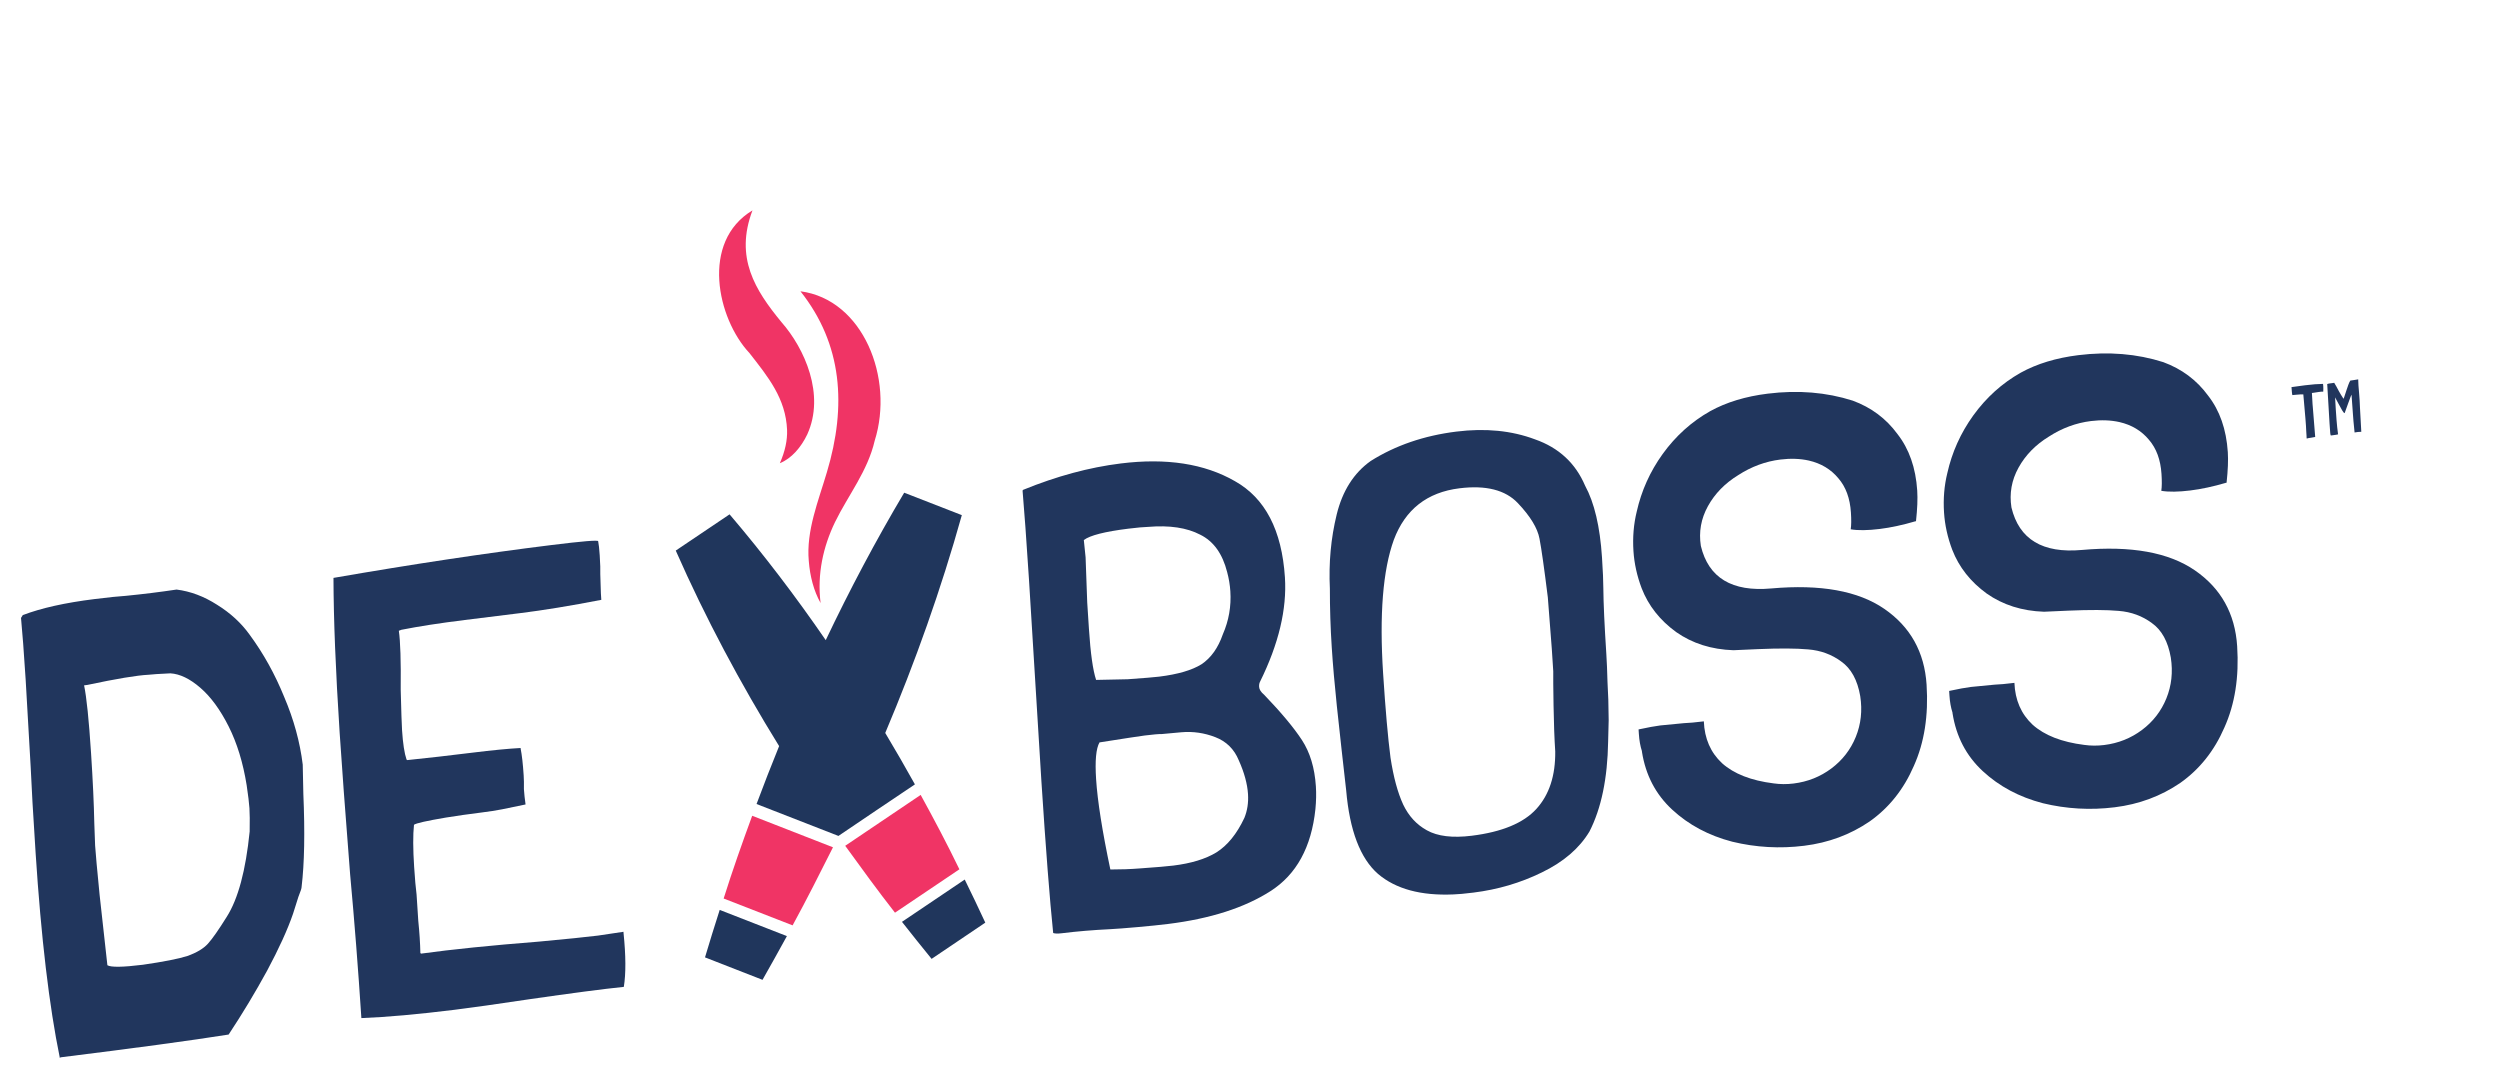
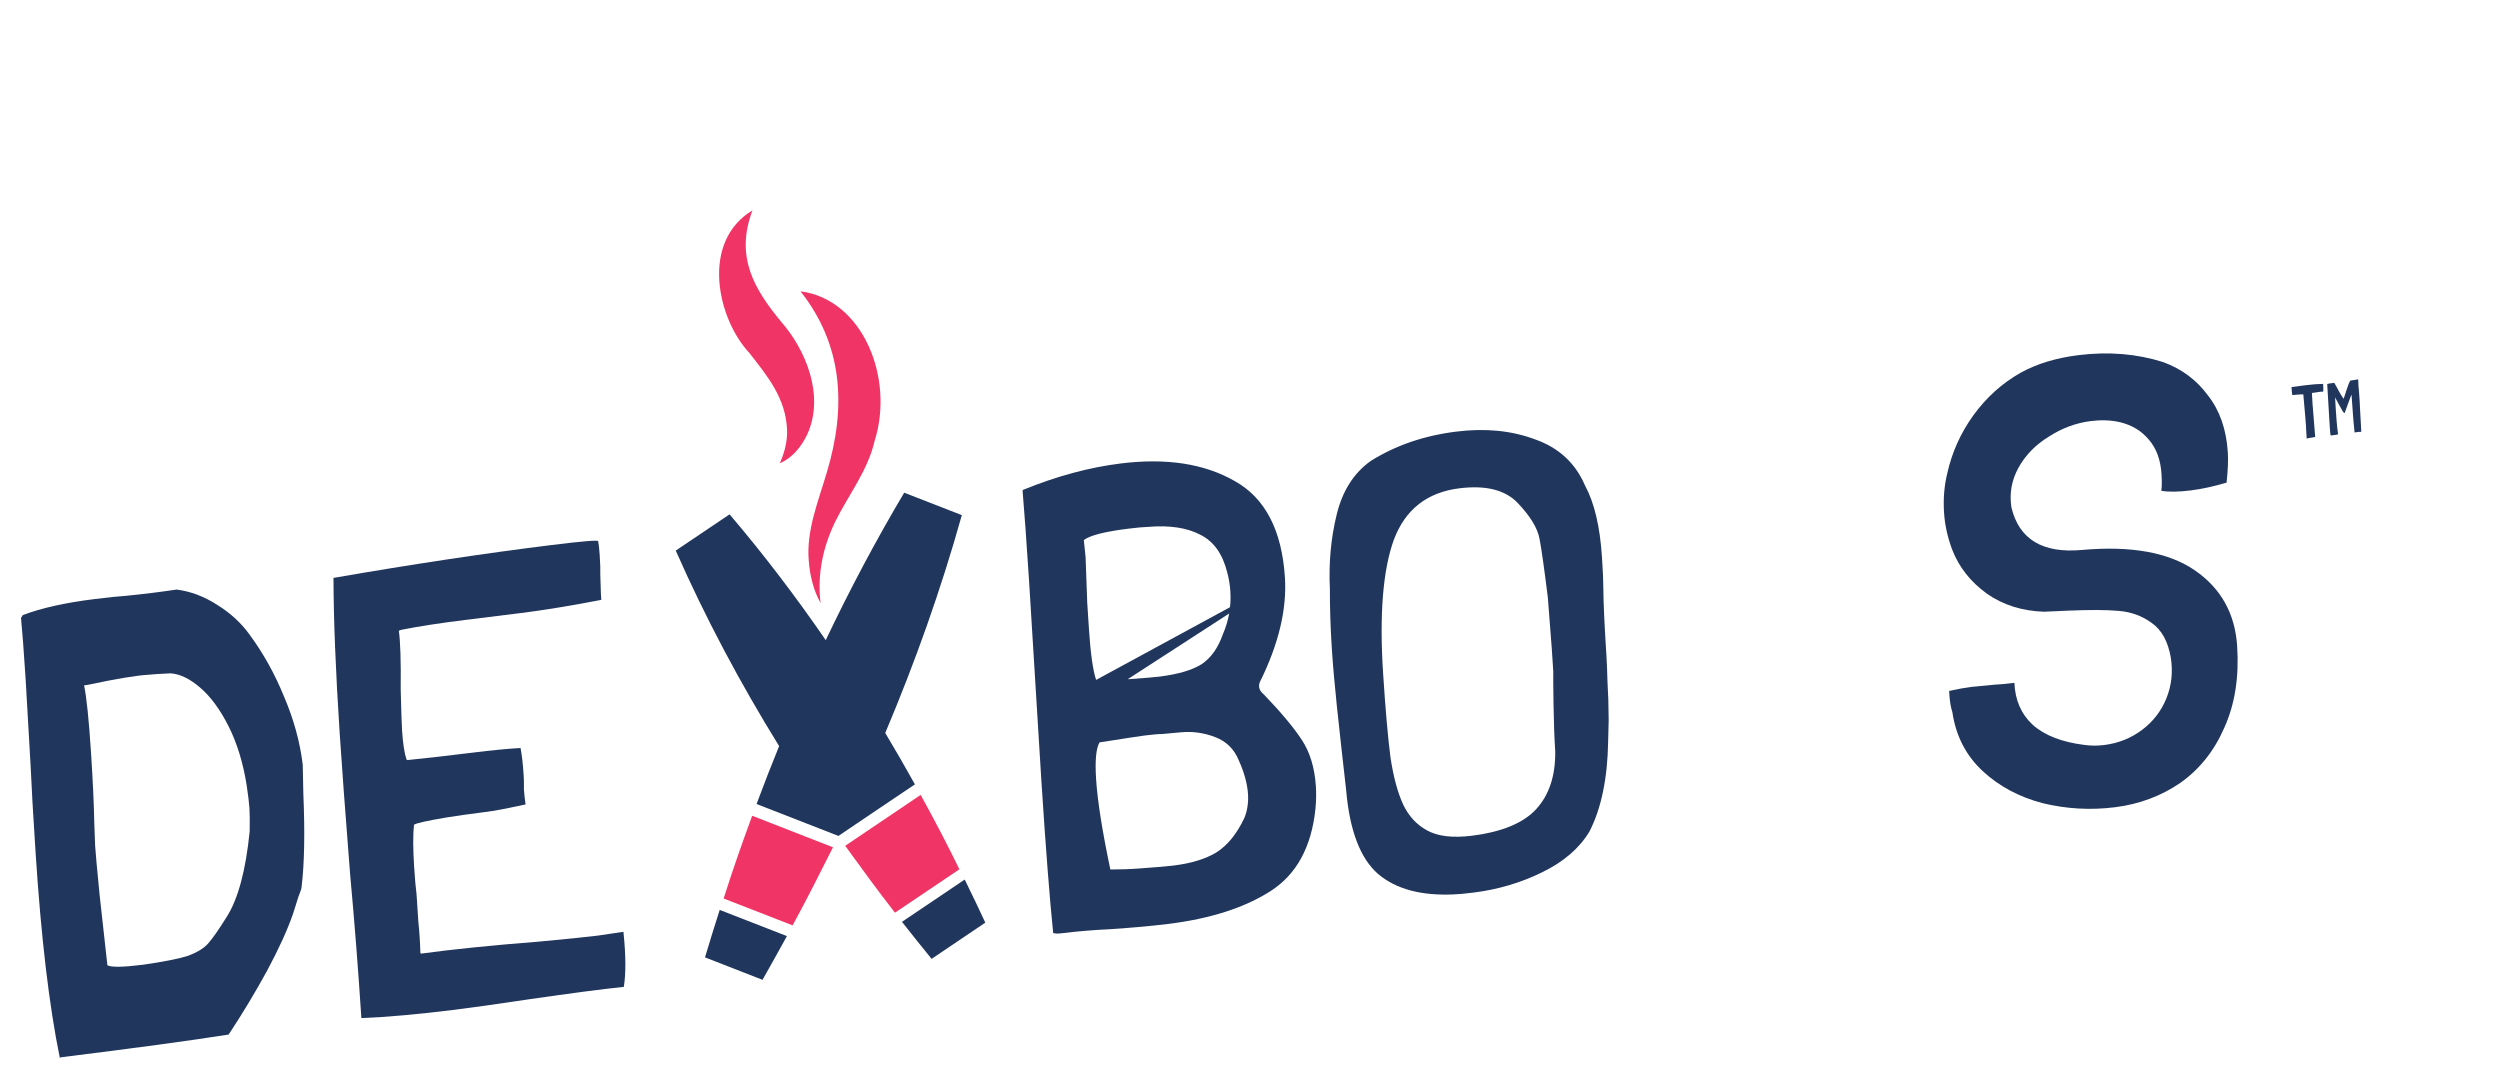
<svg xmlns="http://www.w3.org/2000/svg" width="202" height="87" viewBox="0 0 202 87" fill="none">
  <path d="M10.182 48.142C11.563 48.006 12.925 47.837 14.267 47.636C15.388 47.777 16.474 48.184 17.526 48.857C18.611 49.526 19.498 50.342 20.186 51.305C21.291 52.81 22.216 54.477 22.96 56.307C23.738 58.132 24.239 59.957 24.461 61.781L24.51 64.133C24.643 67.261 24.597 69.765 24.371 71.645C24.378 71.749 24.291 72.022 24.111 72.463C23.966 72.901 23.822 73.355 23.679 73.827C23.24 75.105 22.541 76.641 21.58 78.437C20.617 80.199 19.582 81.917 18.474 83.591C15.447 84.071 10.918 84.685 4.886 85.433L4.837 85.491C3.975 81.3 3.322 75.774 2.877 68.911C2.677 65.826 2.543 63.502 2.477 61.938L2.073 54.912C1.93 52.694 1.805 51.032 1.698 49.928L1.84 49.7C3.332 49.131 5.267 48.699 7.645 48.404C8.783 48.263 9.629 48.176 10.182 48.142ZM8.677 77.992C8.967 78.166 9.921 78.153 11.541 77.952C13.228 77.708 14.429 77.472 15.144 77.243C15.891 76.976 16.443 76.646 16.8 76.252C17.156 75.859 17.665 75.132 18.326 74.071C19.24 72.63 19.856 70.335 20.173 67.186C20.188 66.346 20.182 65.718 20.155 65.302C20.128 64.886 20.053 64.266 19.93 63.443C19.639 61.627 19.154 60.045 18.476 58.697C17.798 57.348 17.036 56.307 16.189 55.574C15.342 54.84 14.535 54.451 13.768 54.406C12.867 54.448 12.279 54.486 12.003 54.52C11.068 54.566 9.418 54.841 7.053 55.343L6.794 55.376C6.995 56.329 7.183 58.157 7.358 60.861C7.502 63.079 7.589 64.955 7.619 66.489L7.685 68.315C7.723 68.904 7.844 70.234 8.048 72.305L8.677 77.992Z" fill="#21365D" />
  <path d="M48.312 75.596L50.377 75.288L50.383 75.392C50.571 77.22 50.578 78.669 50.405 79.739C48.748 79.909 46.215 80.241 42.807 80.733C40.123 81.135 38.092 81.422 36.713 81.593C33.748 81.96 31.244 82.183 29.199 82.262C28.945 78.346 28.642 74.47 28.289 70.635C27.887 65.514 27.606 61.706 27.444 59.21C27.12 54.219 26.954 50.047 26.945 46.694C33.302 45.592 39.169 44.707 44.546 44.041C47.063 43.729 48.324 43.625 48.331 43.729C48.381 43.967 48.423 44.346 48.457 44.866C48.502 45.559 48.517 46.064 48.503 46.38L48.552 47.947L48.586 48.467C46.115 48.947 43.932 49.305 42.036 49.54L37.538 50.098C35.539 50.346 33.836 50.609 32.429 50.888L32.226 50.966C32.351 51.824 32.401 53.407 32.377 55.716C32.421 57.458 32.457 58.554 32.486 59.005C32.556 60.079 32.676 60.868 32.848 61.37L32.903 61.416C34.56 61.246 36.319 61.045 38.18 60.814C39.766 60.618 41.061 60.492 42.065 60.438L42.068 60.49C42.171 61.001 42.253 61.725 42.313 62.661C42.334 62.973 42.34 63.339 42.332 63.759C42.357 64.14 42.401 64.554 42.465 65C41.677 65.168 41.042 65.299 40.562 65.393C40.082 65.488 39.531 65.573 38.911 65.65C37.877 65.778 36.913 65.915 36.019 66.061C34.472 66.323 33.616 66.516 33.45 66.642C33.364 67.456 33.368 68.591 33.463 70.047C33.526 71.017 33.591 71.76 33.659 72.276C33.688 72.726 33.734 73.437 33.797 74.407C33.893 75.339 33.949 76.206 33.966 77.007L34.021 77.053C36.501 76.71 39.676 76.387 43.548 76.082C45.759 75.877 47.347 75.716 48.312 75.596Z" fill="#21365D" />
-   <path d="M103.822 46.652C103.988 49.217 103.319 52.025 101.814 55.077C101.752 55.189 101.726 55.332 101.737 55.505C101.751 55.714 101.886 55.924 102.143 56.137C103.522 57.573 104.539 58.792 105.195 59.794C105.85 60.796 106.226 62.042 106.323 63.532C106.361 64.121 106.349 64.734 106.286 65.371C105.964 68.451 104.753 70.662 102.651 72.006C100.549 73.35 97.791 74.233 94.379 74.656C93.689 74.741 92.861 74.826 91.894 74.911C90.926 74.996 90.2 75.052 89.715 75.077C88.33 75.144 87.017 75.254 85.776 75.408C85.466 75.446 85.239 75.439 85.097 75.387C84.816 72.662 84.499 68.578 84.146 63.136L83.14 46.804C82.933 43.616 82.761 41.226 82.623 39.636L82.671 39.578C85.379 38.473 88.009 37.763 90.56 37.447C94.248 36.99 97.319 37.465 99.773 38.873C102.225 40.246 103.574 42.839 103.822 46.652ZM88.566 54.937L91.117 54.883C92.431 54.79 93.278 54.72 93.657 54.673C95.174 54.485 96.316 54.151 97.084 53.671C97.85 53.157 98.423 52.352 98.804 51.257C99.288 50.149 99.491 48.988 99.412 47.775C99.378 47.255 99.293 46.742 99.156 46.235C98.781 44.744 98.055 43.733 96.979 43.203C95.9 42.638 94.496 42.427 92.768 42.572C92.421 42.58 91.886 42.629 91.162 42.718C89.266 42.953 88.07 43.259 87.573 43.635L87.716 45.032L87.848 48.684L87.986 50.816C88.114 52.791 88.308 54.165 88.566 54.937ZM89.716 70.255C90.55 70.256 91.347 70.228 92.107 70.168C93.422 70.075 94.32 69.999 94.803 69.939C96.251 69.76 97.409 69.406 98.278 68.879C99.18 68.313 99.936 67.381 100.547 66.082C100.786 65.494 100.884 64.853 100.839 64.159C100.785 63.328 100.535 62.415 100.088 61.422C99.717 60.525 99.086 59.904 98.195 59.561C97.305 59.217 96.393 59.085 95.46 59.166C94.561 59.242 94.026 59.291 93.853 59.313C93.644 59.304 93.195 59.342 92.506 59.427C92.126 59.474 90.905 59.661 88.841 59.986C88.56 60.475 88.468 61.465 88.565 62.956C88.679 64.723 89.063 67.156 89.716 70.255Z" fill="#21365D" />
+   <path d="M103.822 46.652C103.988 49.217 103.319 52.025 101.814 55.077C101.752 55.189 101.726 55.332 101.737 55.505C101.751 55.714 101.886 55.924 102.143 56.137C103.522 57.573 104.539 58.792 105.195 59.794C105.85 60.796 106.226 62.042 106.323 63.532C106.361 64.121 106.349 64.734 106.286 65.371C105.964 68.451 104.753 70.662 102.651 72.006C100.549 73.35 97.791 74.233 94.379 74.656C93.689 74.741 92.861 74.826 91.894 74.911C90.926 74.996 90.2 75.052 89.715 75.077C88.33 75.144 87.017 75.254 85.776 75.408C85.466 75.446 85.239 75.439 85.097 75.387C84.816 72.662 84.499 68.578 84.146 63.136L83.14 46.804C82.933 43.616 82.761 41.226 82.623 39.636L82.671 39.578C85.379 38.473 88.009 37.763 90.56 37.447C94.248 36.99 97.319 37.465 99.773 38.873C102.225 40.246 103.574 42.839 103.822 46.652ZL91.117 54.883C92.431 54.79 93.278 54.72 93.657 54.673C95.174 54.485 96.316 54.151 97.084 53.671C97.85 53.157 98.423 52.352 98.804 51.257C99.288 50.149 99.491 48.988 99.412 47.775C99.378 47.255 99.293 46.742 99.156 46.235C98.781 44.744 98.055 43.733 96.979 43.203C95.9 42.638 94.496 42.427 92.768 42.572C92.421 42.58 91.886 42.629 91.162 42.718C89.266 42.953 88.07 43.259 87.573 43.635L87.716 45.032L87.848 48.684L87.986 50.816C88.114 52.791 88.308 54.165 88.566 54.937ZM89.716 70.255C90.55 70.256 91.347 70.228 92.107 70.168C93.422 70.075 94.32 69.999 94.803 69.939C96.251 69.76 97.409 69.406 98.278 68.879C99.18 68.313 99.936 67.381 100.547 66.082C100.786 65.494 100.884 64.853 100.839 64.159C100.785 63.328 100.535 62.415 100.088 61.422C99.717 60.525 99.086 59.904 98.195 59.561C97.305 59.217 96.393 59.085 95.46 59.166C94.561 59.242 94.026 59.291 93.853 59.313C93.644 59.304 93.195 59.342 92.506 59.427C92.126 59.474 90.905 59.661 88.841 59.986C88.56 60.475 88.468 61.465 88.565 62.956C88.679 64.723 89.063 67.156 89.716 70.255Z" fill="#21365D" />
  <path d="M108.004 41.574C108.471 39.664 109.385 38.224 110.747 37.251C112.75 35.99 115.061 35.197 117.681 34.872C120.025 34.581 122.141 34.791 124.028 35.5C125.948 36.171 127.297 37.419 128.076 39.244C128.825 40.618 129.281 42.553 129.442 45.049C129.514 46.158 129.55 46.975 129.549 47.499C129.559 48.721 129.64 50.51 129.793 52.867C129.831 53.456 129.862 54.204 129.886 55.109C129.942 55.976 129.974 57.002 129.981 58.189L129.937 59.924C129.887 62.9 129.384 65.321 128.428 67.187C127.612 68.546 126.329 69.648 124.577 70.494C122.859 71.336 121.018 71.878 119.053 72.122C118.329 72.212 117.794 72.26 117.447 72.269C114.814 72.385 112.78 71.834 111.346 70.614C109.909 69.359 109.051 67.107 108.771 63.858L108.404 60.602C108.324 59.913 108.195 58.723 108.016 57.033C107.835 55.309 107.698 53.736 107.606 52.315C107.502 50.721 107.452 49.137 107.454 47.565C107.354 45.481 107.537 43.484 108.004 41.574ZM125.503 54.237L125.385 52.417L125.064 48.265C124.773 45.925 124.55 44.345 124.392 43.526C124.233 42.672 123.649 41.714 122.642 40.651C121.635 39.588 120.063 39.189 117.926 39.454C115.306 39.778 113.537 41.168 112.619 43.623C111.736 46.073 111.448 49.673 111.756 54.421C111.944 57.333 112.143 59.596 112.352 61.213C112.593 62.79 112.936 64.058 113.381 65.016C113.823 65.939 114.458 66.629 115.287 67.086C116.152 67.573 117.361 67.72 118.912 67.528C121.359 67.224 123.102 66.501 124.14 65.36C125.178 64.218 125.685 62.67 125.663 60.716C125.595 59.676 125.55 58.442 125.527 57.012C125.504 55.582 125.496 54.657 125.503 54.237Z" fill="#21365D" />
-   <path d="M154.912 39.639C154.955 40.297 154.921 41.123 154.812 42.115L154.76 42.121C153.737 42.422 152.778 42.629 151.881 42.74C150.916 42.859 150.135 42.869 149.538 42.768C149.587 42.448 149.592 41.993 149.554 41.404C149.48 40.26 149.142 39.341 148.541 38.647C147.938 37.918 147.142 37.44 146.155 37.213C145.45 37.056 144.683 37.028 143.856 37.131C142.65 37.28 141.513 37.701 140.446 38.392C139.377 39.049 138.562 39.883 138.002 40.896C137.442 41.909 137.251 42.981 137.429 44.112C138.048 46.69 139.946 47.835 143.124 47.546C147.097 47.194 150.138 47.742 152.248 49.193C154.357 50.644 155.497 52.686 155.668 55.32C155.83 57.816 155.485 60.007 154.635 61.895C153.819 63.778 152.63 65.27 151.068 66.372C149.504 67.44 147.74 68.095 145.775 68.338C143.81 68.582 141.875 68.472 139.968 68.01C138.06 67.513 136.44 66.648 135.109 65.415C133.778 64.183 132.965 62.624 132.669 60.739L132.666 60.687C132.535 60.284 132.453 59.822 132.42 59.302L132.396 58.938C133.15 58.775 133.734 58.668 134.147 58.616L136.064 58.431C136.445 58.419 136.981 58.37 137.67 58.285C137.725 59.675 138.215 60.803 139.14 61.666C140.099 62.526 141.49 63.07 143.311 63.298C143.837 63.373 144.376 63.376 144.928 63.307C146.065 63.166 147.081 62.761 147.976 62.091C148.871 61.421 149.528 60.571 149.948 59.541C150.367 58.51 150.487 57.412 150.307 56.247C150.084 54.947 149.572 54.014 148.771 53.45C148.004 52.881 147.115 52.555 146.101 52.471C145.123 52.382 143.767 52.375 142.035 52.45L140.06 52.538C138.284 52.478 136.741 51.989 135.43 51.068C134.117 50.112 133.19 48.935 132.647 47.534C132.27 46.533 132.048 45.53 131.983 44.525C131.911 43.415 131.999 42.356 132.246 41.347C132.623 39.659 133.322 38.105 134.341 36.685C135.394 35.227 136.674 34.073 138.182 33.222C139.491 32.501 141.041 32.029 142.834 31.807C145.281 31.504 147.569 31.692 149.698 32.371C151.193 32.92 152.398 33.819 153.313 35.068C154.26 36.278 154.793 37.802 154.912 39.639Z" fill="#21365D" />
  <path d="M180.007 36.529C180.05 37.187 180.016 38.013 179.907 39.004L179.855 39.011C178.832 39.312 177.873 39.519 176.977 39.63C176.011 39.749 175.23 39.759 174.633 39.658C174.682 39.337 174.687 38.883 174.649 38.293C174.575 37.15 174.237 36.231 173.636 35.536C173.033 34.808 172.237 34.33 171.25 34.103C170.545 33.946 169.779 33.918 168.951 34.021C167.745 34.17 166.608 34.591 165.541 35.282C164.472 35.938 163.657 36.773 163.097 37.786C162.537 38.799 162.346 39.87 162.524 41.002C163.143 43.58 165.041 44.725 168.219 44.436C172.192 44.083 175.233 44.632 177.343 46.083C179.452 47.534 180.592 49.576 180.763 52.21C180.925 54.706 180.58 56.897 179.73 58.785C178.914 60.668 177.725 62.16 176.163 63.262C174.599 64.329 172.835 64.985 170.87 65.228C168.905 65.472 166.97 65.362 165.063 64.9C163.155 64.403 161.535 63.538 160.204 62.305C158.874 61.072 158.06 59.514 157.764 57.629L157.761 57.577C157.63 57.173 157.548 56.712 157.515 56.192L157.491 55.828C158.245 55.665 158.829 55.557 159.242 55.506L161.159 55.321C161.54 55.309 162.076 55.26 162.765 55.175C162.82 56.565 163.31 57.692 164.235 58.556C165.194 59.416 166.585 59.959 168.406 60.188C168.932 60.263 169.471 60.266 170.023 60.197C171.16 60.056 172.176 59.651 173.071 58.981C173.966 58.311 174.623 57.461 175.043 56.431C175.462 55.4 175.582 54.302 175.402 53.137C175.179 51.837 174.667 50.904 173.866 50.34C173.099 49.771 172.21 49.444 171.196 49.36C170.218 49.272 168.862 49.265 167.13 49.34L165.155 49.428C163.379 49.368 161.836 48.878 160.525 47.958C159.212 47.002 158.285 45.825 157.742 44.424C157.365 43.423 157.143 42.42 157.078 41.414C157.006 40.305 157.094 39.246 157.341 38.237C157.718 36.548 158.417 34.994 159.436 33.575C160.489 32.117 161.769 30.963 163.277 30.112C164.586 29.391 166.136 28.919 167.929 28.697C170.376 28.394 172.664 28.582 174.793 29.261C176.288 29.81 177.493 30.709 178.408 31.958C179.355 33.168 179.888 34.692 180.007 36.529Z" fill="#21365D" />
  <path d="M74.39 64.228C72.358 65.603 70.324 66.968 68.293 68.34C69.61 70.16 70.932 71.978 72.314 73.745C74.047 72.574 75.781 71.402 77.519 70.24C76.534 68.202 75.475 66.205 74.39 64.228Z" fill="#F03465" />
  <path d="M71.528 59.223C72.349 60.594 73.147 61.98 73.925 63.378C71.863 64.762 69.804 66.146 67.749 67.541C67.748 67.542 67.747 67.543 67.746 67.543C67.744 67.543 67.743 67.542 67.742 67.542C65.54 66.675 63.336 65.819 61.129 64.964C61.714 63.397 62.322 61.837 62.953 60.286C59.827 55.227 57.014 49.96 54.601 44.487C56.052 43.509 57.501 42.533 58.95 41.559C61.714 44.805 64.299 48.203 66.72 51.724C68.65 47.664 70.757 43.684 73.059 39.81C74.611 40.412 76.162 41.017 77.715 41.623C76.044 47.602 73.954 53.476 71.528 59.223Z" fill="#20365C" />
  <path d="M67.746 67.544C67.746 67.544 67.744 67.545 67.744 67.545C67.743 67.544 67.742 67.543 67.741 67.542C67.743 67.543 67.744 67.543 67.746 67.544Z" fill="#20365C" />
  <path d="M77.95 71.067C76.262 72.209 74.569 73.347 72.879 74.485C73.67 75.487 74.464 76.487 75.273 77.477C76.718 76.5 78.167 75.526 79.612 74.549C79.077 73.378 78.511 72.224 77.95 71.068L77.95 71.067Z" fill="#20365C" />
  <path d="M60.777 65.914C62.953 66.768 65.131 67.611 67.305 68.462C66.243 70.577 65.177 72.69 64.043 74.769C62.187 74.043 60.331 73.316 58.471 72.6C59.178 70.352 59.964 68.126 60.777 65.914Z" fill="#F03465" />
  <path d="M67.745 67.541C67.745 67.542 67.744 67.543 67.743 67.545C67.743 67.544 67.742 67.544 67.741 67.544C67.742 67.543 67.744 67.542 67.745 67.541Z" fill="#20365C" />
  <path d="M58.152 73.521C59.96 74.228 61.772 74.932 63.581 75.637C62.932 76.817 62.28 77.997 61.611 79.17C60.063 78.564 58.511 77.962 56.964 77.356C57.34 76.071 57.749 74.797 58.152 73.521L58.152 73.521Z" fill="#20365C" />
  <path d="M60.8 16.999C59.354 20.817 61.012 23.44 63.142 26.028C65.021 28.166 66.685 31.893 65.227 35.1C64.725 36.149 63.959 37.042 63.011 37.428C63.434 36.472 63.626 35.572 63.596 34.744C63.493 32.193 62.055 30.447 60.551 28.522C57.95 25.741 56.586 19.532 60.8 16.999Z" fill="#F03465" />
  <path d="M64.677 23.536C69.733 24.198 72.265 30.553 70.678 35.6C70.108 38.069 68.538 40 67.468 42.19C66.513 44.17 66.014 46.393 66.304 48.727C65.75 47.74 65.446 46.561 65.35 45.333C65.127 42.892 66.131 40.467 66.812 38.158C68.422 32.796 68.067 27.811 64.677 23.536L64.677 23.536Z" fill="#F03465" />
  <path d="M185.186 31.696C185.174 31.567 185.163 31.428 185.153 31.279C185.39 31.249 185.567 31.225 185.683 31.207L186.244 31.131C186.831 31.058 187.317 31.02 187.701 31.018C187.708 31.054 187.714 31.116 187.72 31.205C187.729 31.342 187.728 31.489 187.718 31.645C187.628 31.64 187.503 31.649 187.343 31.673C187.215 31.697 187.086 31.717 186.958 31.733L186.801 31.753C186.81 31.776 186.812 31.8 186.806 31.826C186.803 31.85 186.819 32.123 186.853 32.645C186.861 32.77 186.869 32.873 186.879 32.953C186.96 34.019 187.023 34.8 187.067 35.295L187.068 35.307C186.996 35.328 186.886 35.348 186.737 35.367C186.58 35.386 186.462 35.409 186.383 35.435C186.378 35.419 186.374 35.393 186.372 35.357C186.373 35.316 186.372 35.271 186.369 35.223L186.345 34.853C186.344 34.772 186.337 34.626 186.323 34.416C186.308 34.177 186.293 33.985 186.28 33.84C186.234 33.263 186.178 32.614 186.111 31.893L186.109 31.869C186.023 31.855 185.799 31.867 185.437 31.903C185.308 31.919 185.238 31.926 185.225 31.924C185.212 31.901 185.199 31.825 185.186 31.696ZM190.659 32.356C190.676 32.619 190.685 32.818 190.686 32.952L190.793 34.889C190.704 34.887 190.609 34.893 190.509 34.905L190.25 34.944C190.212 34.61 190.182 34.304 190.16 34.026C190.137 33.743 190.124 33.57 190.12 33.505C190.082 32.927 190.043 32.388 190.003 31.888C189.981 31.927 189.956 31.983 189.929 32.056L189.737 32.575C189.713 32.635 189.639 32.839 189.516 33.189C189.496 33.252 189.479 33.301 189.465 33.336C189.45 33.366 189.437 33.382 189.425 33.383C189.387 33.364 189.33 33.291 189.253 33.166C189.18 33.041 189.077 32.854 188.943 32.606C188.892 32.502 188.802 32.336 188.674 32.107C188.685 32.346 188.704 32.664 188.73 33.06C188.759 33.509 188.78 33.808 188.794 33.957C188.82 34.304 188.861 34.684 188.916 35.097C188.837 35.119 188.706 35.141 188.525 35.163L188.333 35.187C188.316 35.189 188.3 35.128 188.284 35.004C188.272 34.875 188.253 34.612 188.227 34.216C188.192 33.675 188.129 32.613 188.039 31.031C188.098 31.007 188.172 30.99 188.26 30.979C188.353 30.968 188.409 30.96 188.429 30.958C188.506 30.949 188.562 30.94 188.598 30.931L188.604 30.93C188.621 30.945 188.68 31.045 188.781 31.232C188.795 31.259 188.857 31.376 188.968 31.582C189.078 31.784 189.208 31.998 189.356 32.224C189.368 32.219 189.416 32.085 189.5 31.822C189.514 31.779 189.544 31.686 189.591 31.541C189.639 31.397 189.69 31.248 189.745 31.095C189.803 30.936 189.857 30.822 189.905 30.751C189.937 30.751 190.048 30.735 190.236 30.703C190.38 30.677 190.483 30.661 190.543 30.653C190.549 30.873 190.556 31.037 190.563 31.146C190.571 31.279 190.589 31.483 190.614 31.757L190.659 32.356Z" fill="#21365D" />
</svg>